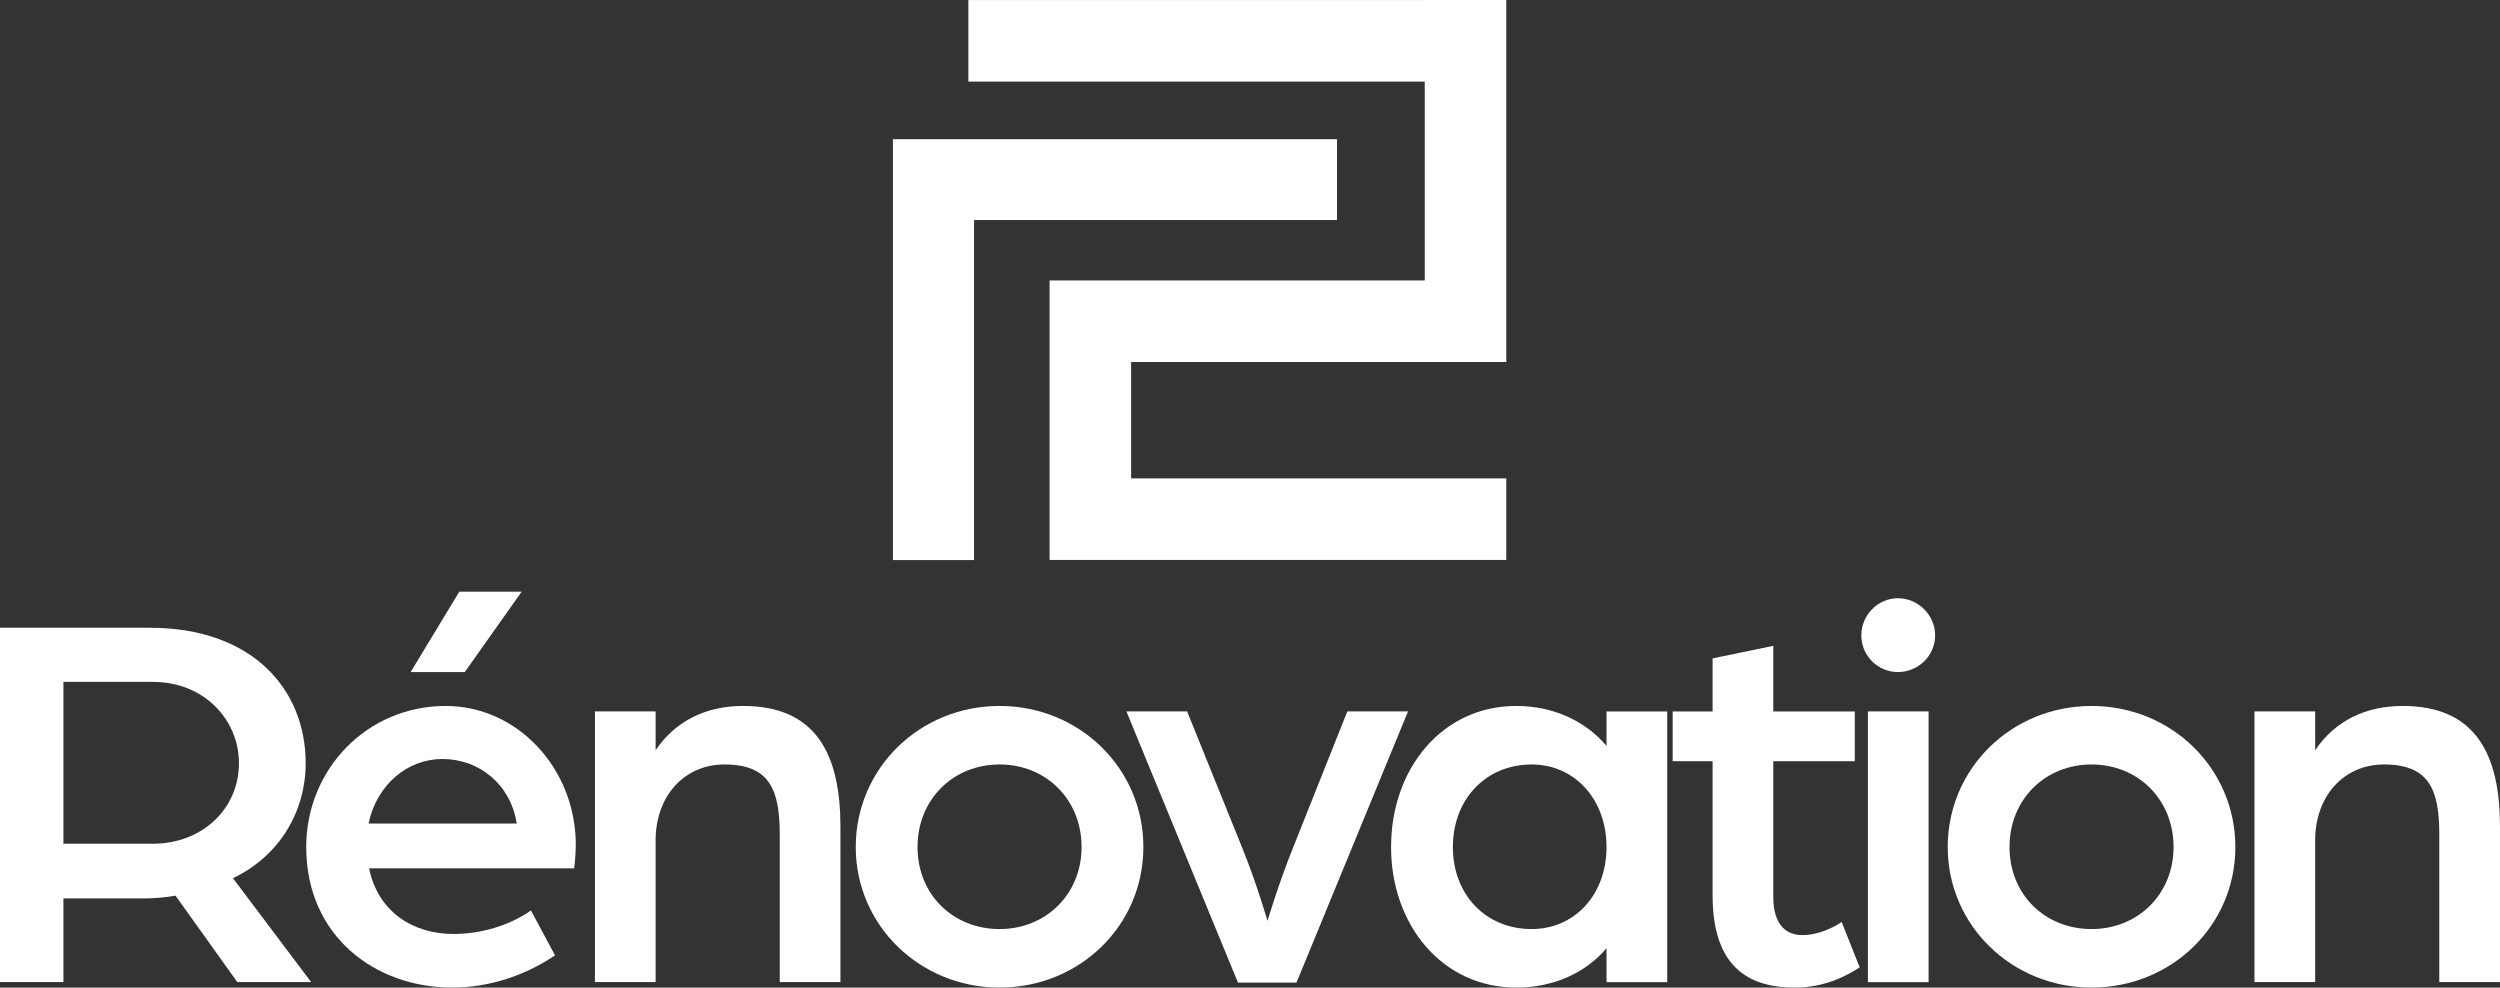
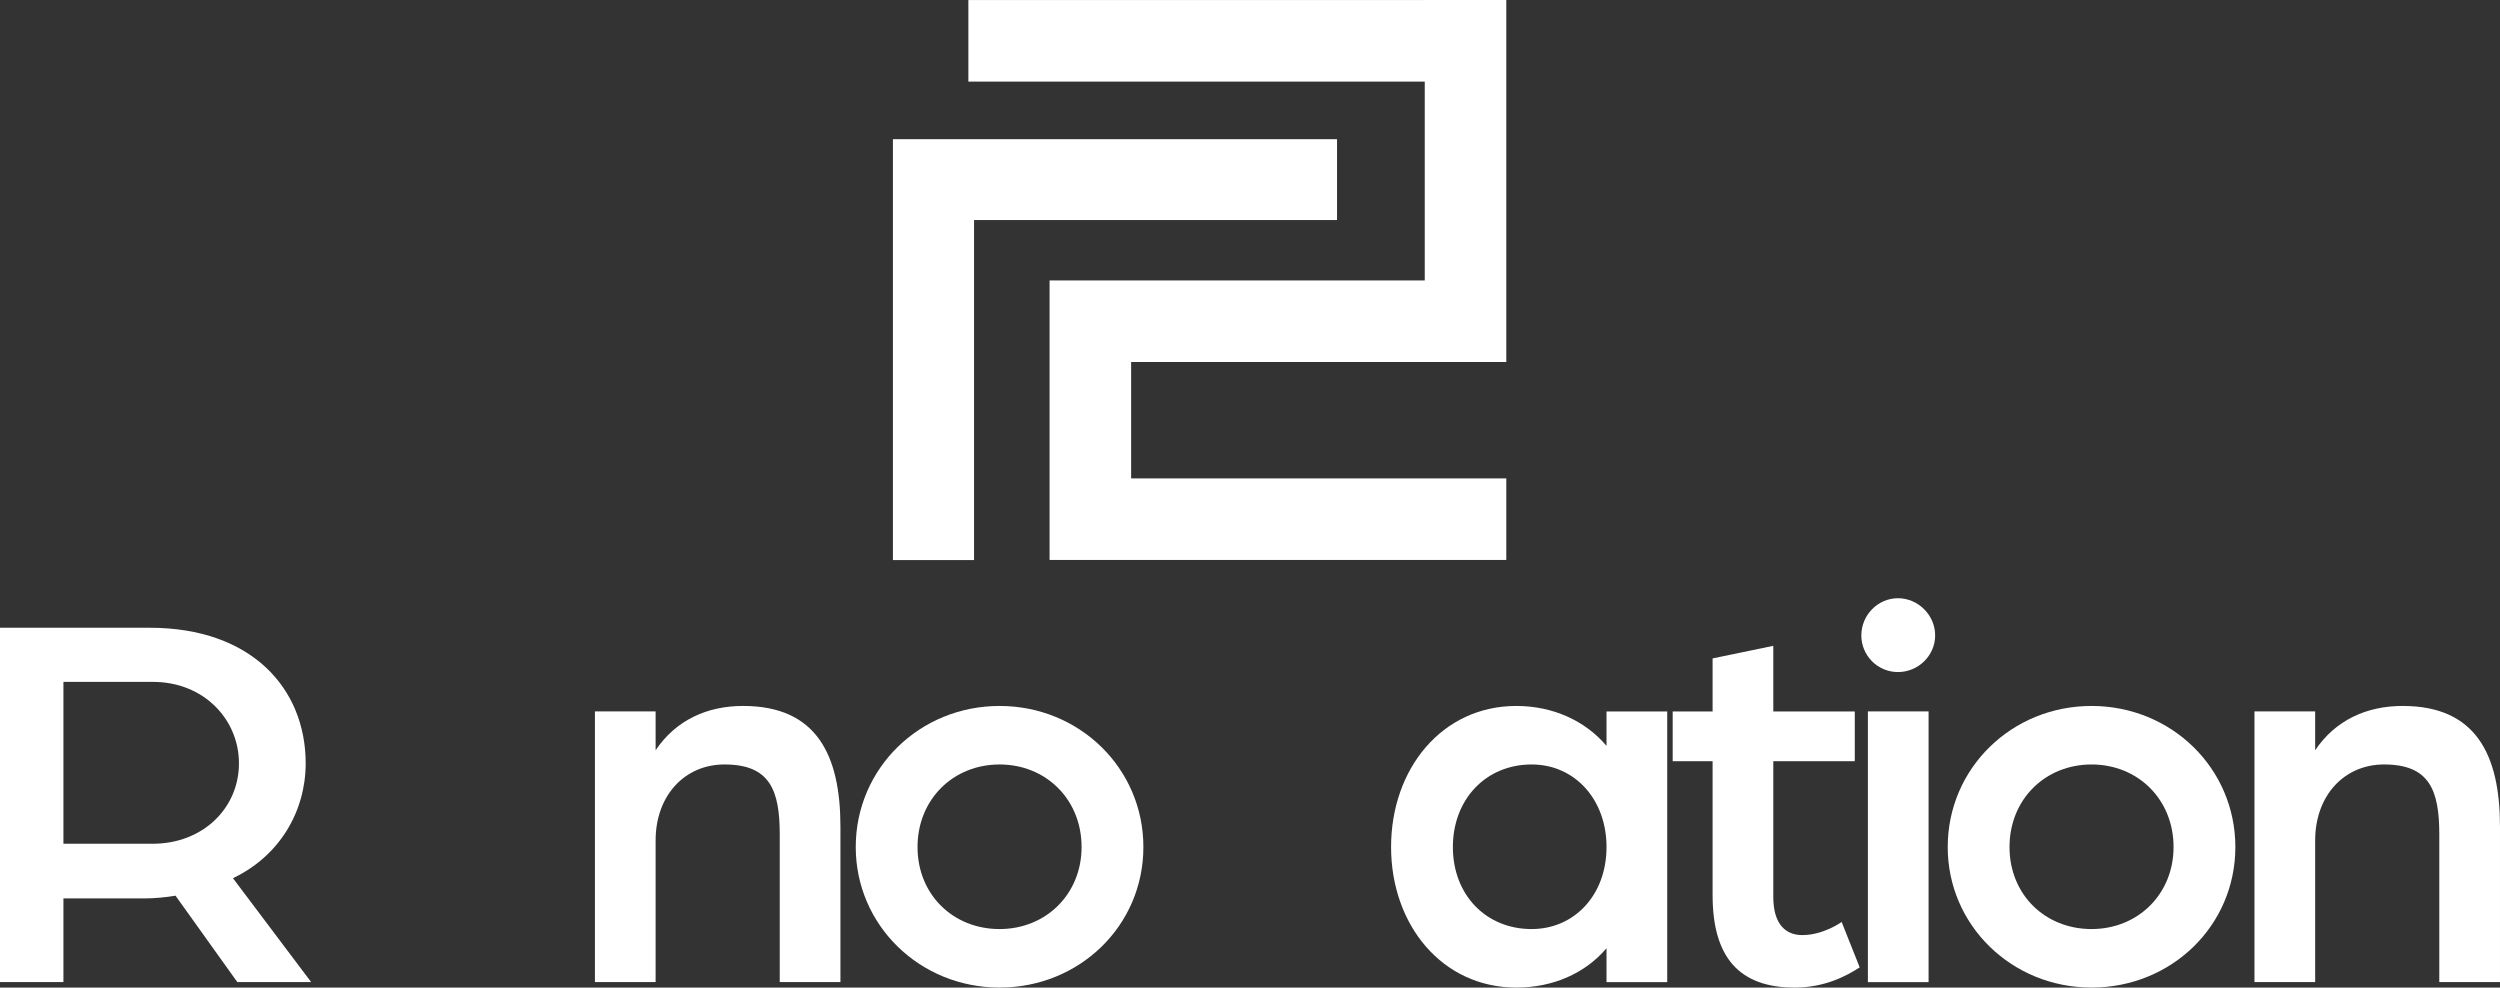
<svg xmlns="http://www.w3.org/2000/svg" id="Calque_1" data-name="Calque 1" width="1890.62" height="746.85" viewBox="0 0 1890.62 746.85">
  <rect x="0" y="0" width="1890.62" height="746.85" fill="#333333" stroke="none" />
  <defs>
    <style>
      .cls-1 {
        fill: #fff;
      }
    </style>
  </defs>
  <g>
    <polygon class="cls-1" points="1077.46 0 1077.46 .03 732.33 .03 732.33 61.71 1077.46 61.71 1077.46 212.09 793.74 212.09 793.74 214.02 793.74 273.76 793.74 361.79 793.74 398.68 793.74 423.46 1139.13 423.46 1139.13 361.79 855.41 361.79 855.41 273.76 1139.13 273.76 1139.13 273.71 1139.13 212.09 1139.13 61.71 1139.13 .03 1139.13 0 1077.46 0" />
    <polygon class="cls-1" points="1011.13 105.26 736.62 105.26 675.27 105.26 675.27 166.4 675.27 423.55 736.62 423.55 736.62 166.4 1011.13 166.4 1011.13 105.26" />
  </g>
  <g>
    <path class="cls-1" d="M0,474.74h113.31c76.92,0,117.86,45.9,117.86,102.55,0,35.98-19.44,69.89-55,86.84l59.13,78.57h-55.83l-46.73-65.34c-7.44,1.24-15.71,2.07-23.98,2.07h-60.79v63.27H0v-267.97ZM115.37,638.09c38.46,0,65.34-27.29,65.34-60.79s-26.88-61.62-64.92-61.62H47.97v122.4h67.4Z" />
-     <path class="cls-1" d="M231.57,640.57c0-58.72,45.9-106.69,105.45-106.69,54.59,0,98.42,47.56,98.42,105.04,0,8.68-1.24,17.78-1.24,17.78h-155.07c6.62,32.67,33.08,49.62,63.68,49.62,20.68,0,42.18-6.2,58.72-17.78l18.2,33.91c-23.16,15.71-50.45,24.4-77.74,24.4-58.31,0-110.41-38.87-110.41-106.28ZM390.78,622.79c-4.55-29.36-28.12-48.8-56.24-48.8-26.47,0-49.62,19.44-55.83,48.8h112.07ZM347.36,447.45h47.14l-43.01,60.79h-40.94l36.8-60.79Z" />
    <path class="cls-1" d="M449.91,538.01h45.9v29.36c15.3-22.74,38.87-33.5,66.16-33.5,55.41,0,73.61,36.8,73.61,91.39v117.44h-45.9v-111.65c0-33.5-7.44-52.93-41.77-52.93-30.19,0-52.1,23.57-52.1,57.48v107.1h-45.9v-204.7Z" />
    <path class="cls-1" d="M647.16,640.57c0-59.55,48.38-106.69,108.76-106.69s108.76,47.14,108.76,106.69-48.38,106.28-108.76,106.28-108.76-47.14-108.76-106.28ZM817.94,640.57c0-35.98-26.88-62.44-62.03-62.44s-62.03,26.47-62.03,62.44,26.88,62.03,62.03,62.03,62.03-26.47,62.03-62.03Z" />
-     <path class="cls-1" d="M851.85,538.01h45.9l41.77,103.38c10.75,26.47,19.02,55,19.02,55,0,0,8.68-28.95,19.02-54.59l41.35-103.8h45.9l-84.36,205.11h-44.25l-84.36-205.11Z" />
    <path class="cls-1" d="M1052,640.57c0-59.13,38.46-106.69,94.7-106.69,27.71,0,52.11,11.17,68.23,30.19v-26.05h45.9v204.7h-45.9v-25.64c-16.13,19.02-40.53,29.77-68.23,29.77-56.24,0-94.7-47.56-94.7-106.28ZM1214.93,640.57c0-35.98-23.98-62.44-56.65-62.44-34.74,0-59.55,26.47-59.55,62.44s24.81,62.03,59.55,62.03c32.25,0,56.65-25.64,56.65-62.03Z" />
    <path class="cls-1" d="M1295.15,676.96v-101.31h-30.19v-37.63h30.19v-40.11l45.9-9.51v49.62h61.62v37.63h-61.62v102.56c0,21.92,10.34,28.95,21.92,28.95,16.13,0,29.77-9.92,29.77-9.92l13.65,34.32c-9.51,6.2-26.05,15.3-49.21,15.3-41.77,0-62.03-22.74-62.03-69.89Z" />
    <path class="cls-1" d="M1407.63,480.53c0-15.3,12.41-28.12,27.71-28.12s28.12,12.82,28.12,28.12-12.82,27.71-28.12,27.71-27.71-12.41-27.71-27.71ZM1412.59,538.01h45.9v204.7h-45.9v-204.7Z" />
    <path class="cls-1" d="M1472.96,640.57c0-59.55,48.38-106.69,108.76-106.69s108.76,47.14,108.76,106.69-48.38,106.28-108.76,106.28-108.76-47.14-108.76-106.28ZM1643.75,640.57c0-35.98-26.88-62.44-62.03-62.44s-62.03,26.47-62.03,62.44,26.88,62.03,62.03,62.03,62.03-26.47,62.03-62.03Z" />
    <path class="cls-1" d="M1704.94,538.01h45.9v29.36c15.3-22.74,38.87-33.5,66.16-33.5,55.41,0,73.61,36.8,73.61,91.39v117.44h-45.9v-111.65c0-33.5-7.44-52.93-41.77-52.93-30.19,0-52.1,23.57-52.1,57.48v107.1h-45.9v-204.7Z" />
  </g>
</svg>